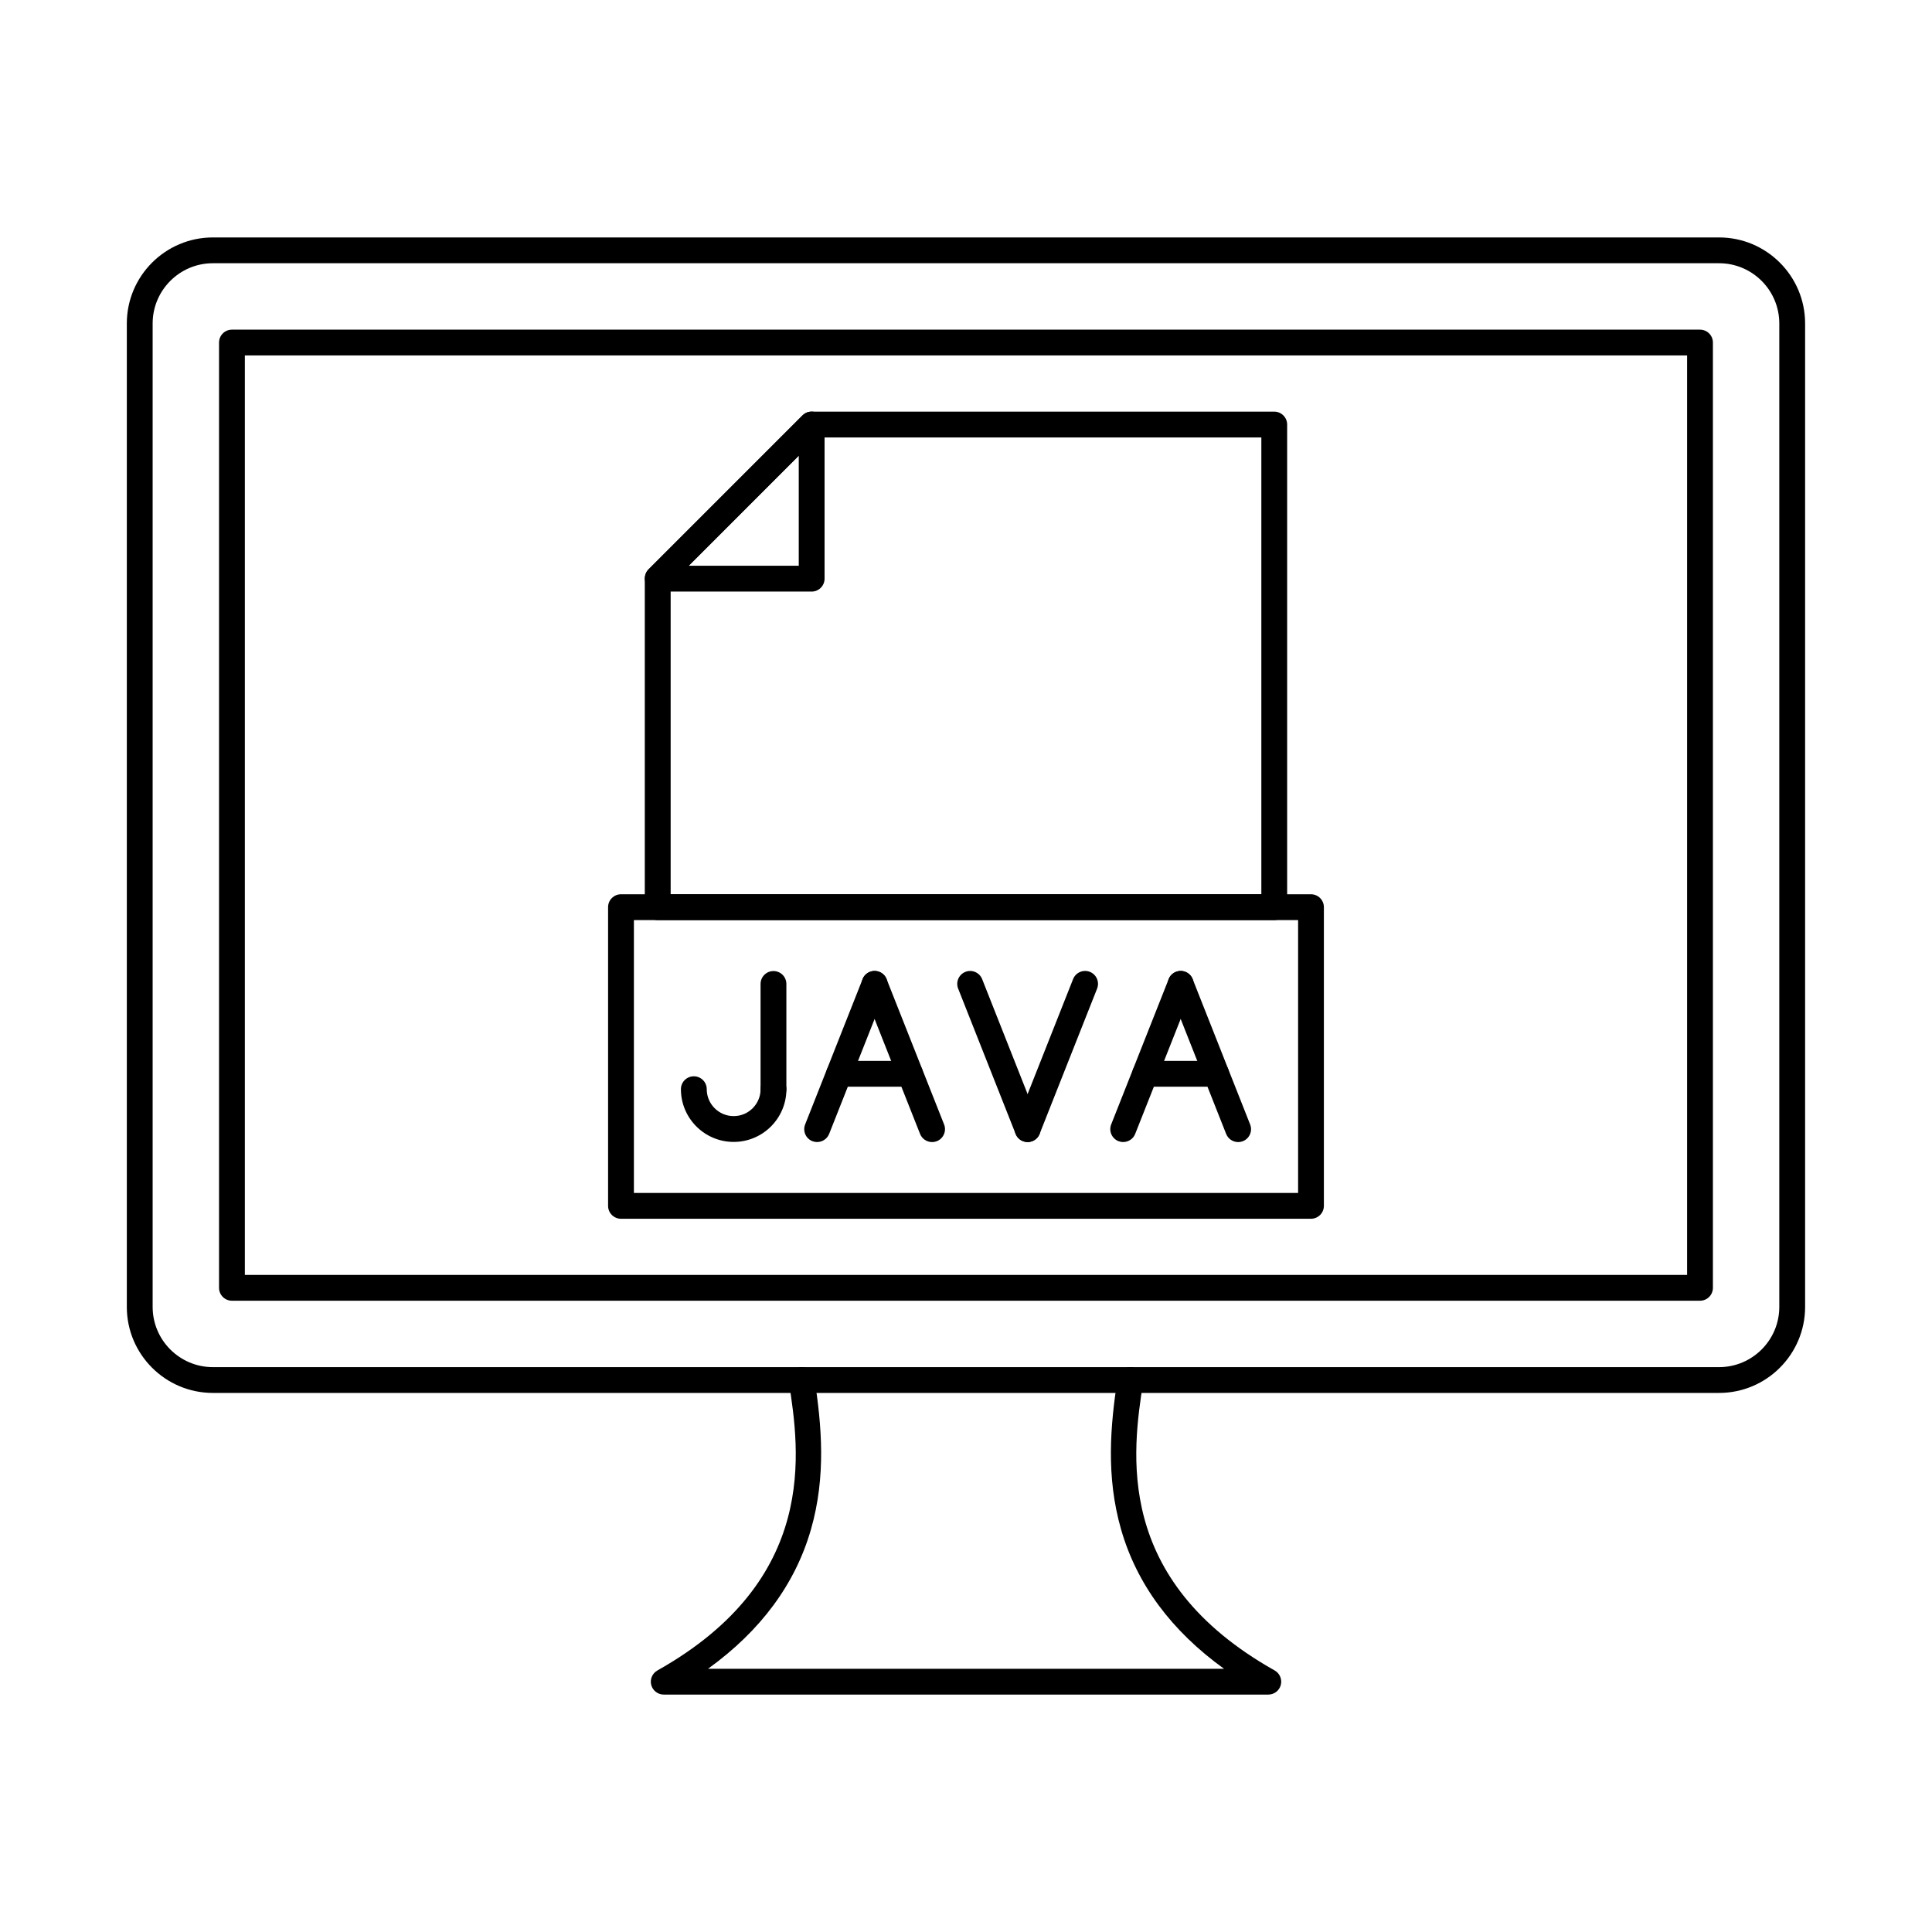
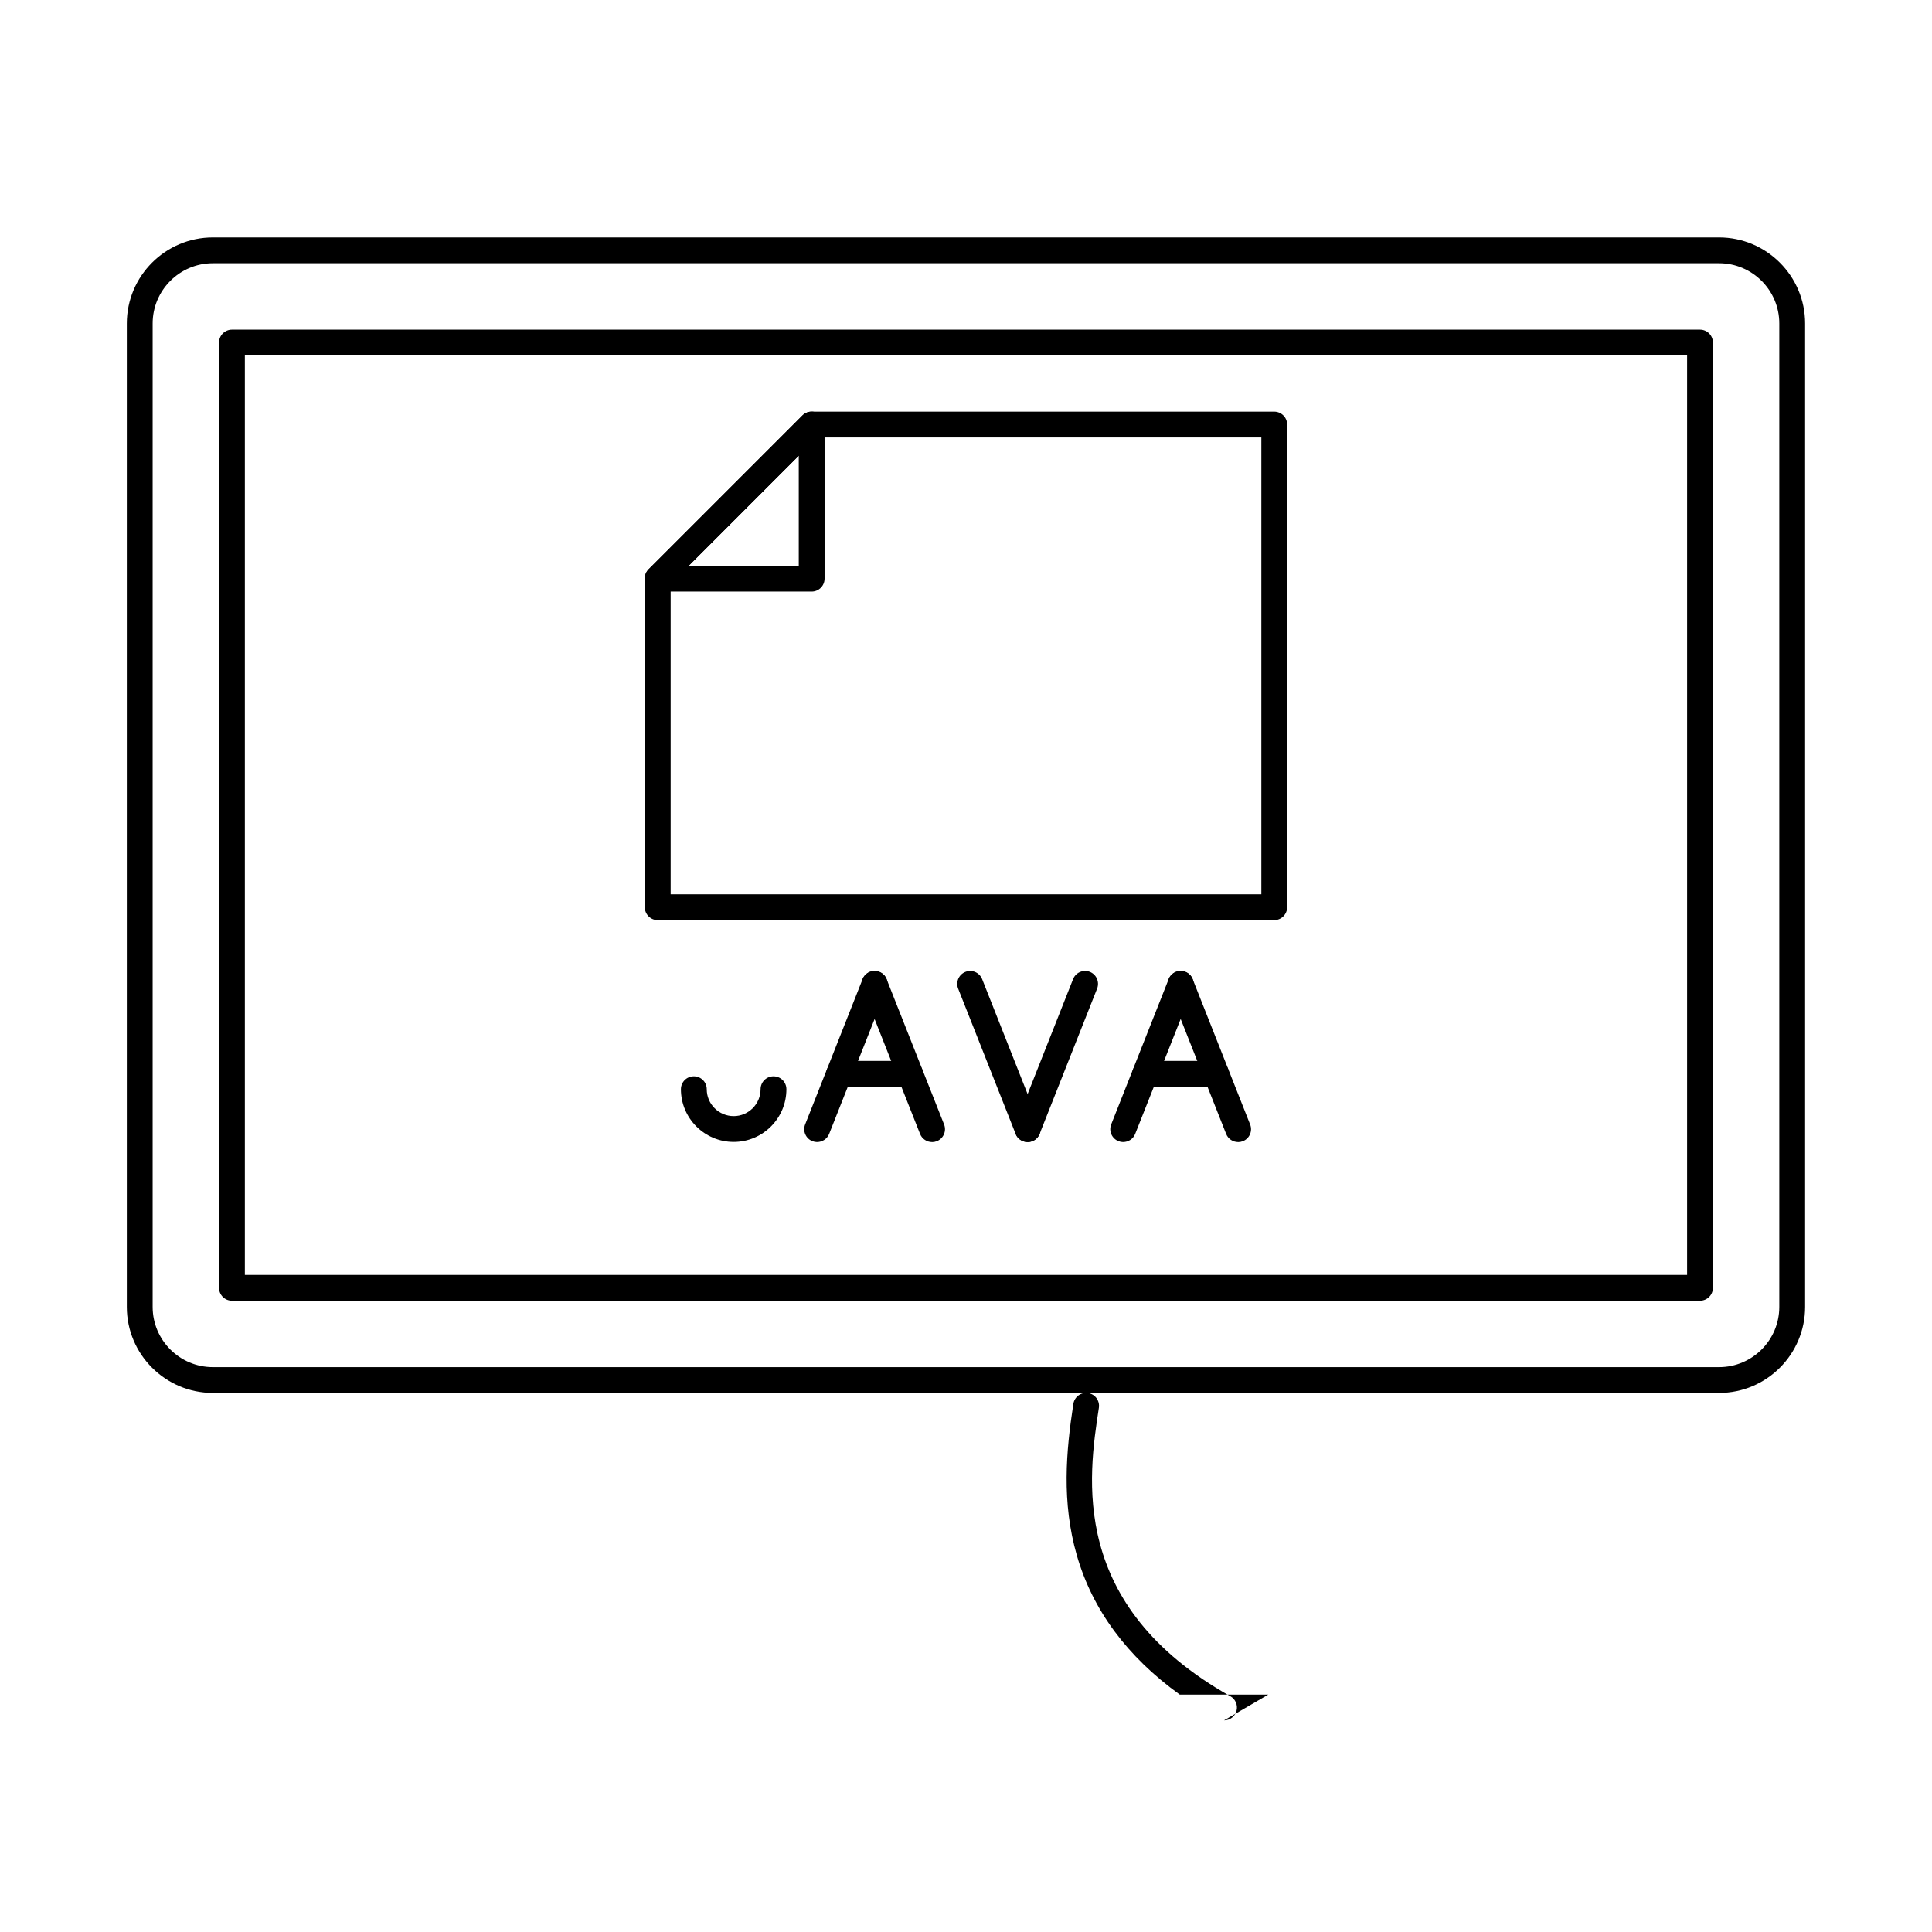
<svg xmlns="http://www.w3.org/2000/svg" fill="#000000" width="800px" height="800px" version="1.1" viewBox="144 144 512 512">
  <g fill-rule="evenodd">
    <path d="m200.41 213.76c-8.801 0-15.957 7.164-15.957 15.957v260.63c0 8.793 7.152 15.957 15.957 15.957h399.17c8.801 0 15.953-7.164 15.953-15.957v-260.63c0-8.793-7.156-15.957-15.957-15.957h-399.17zm399.17 299.38h-399.17c-12.57 0-22.801-10.219-22.801-22.789v-260.63c0-12.57 10.227-22.797 22.797-22.797h399.17c12.57 0 22.797 10.227 22.797 22.797v260.63c0 12.57-10.23 22.789-22.797 22.789z" />
    <path d="m208.89 481.86h382.21v-243.66h-382.21zm385.63 6.844h-389.05c-1.887 0-3.422-1.523-3.422-3.422v-250.5c0-1.891 1.531-3.422 3.418-3.422h389.05c1.898 0 3.422 1.531 3.422 3.422v250.5c0 1.898-1.523 3.422-3.422 3.422z" />
-     <path d="m480.11 593.08h-160.21c-1.559 0-2.914-1.043-3.316-2.547-0.391-1.508 0.285-3.09 1.641-3.848 42.883-24.109 37.652-58.152 34.836-76.441-0.285-1.871 1-3.617 2.859-3.902 1.863-0.293 3.617 0.988 3.902 2.859 1.926 12.508 3.144 26.043-0.926 40.164-4.16 14.441-13.309 26.809-27.262 36.875h136.74c-13.953-10.066-23.102-22.434-27.262-36.875-4.07-14.121-2.852-27.652-0.926-40.164 0.285-1.863 2.039-3.152 3.902-2.859 1.871 0.285 3.144 2.031 2.859 3.902-2.805 18.289-8.047 52.332 34.844 76.441 1.355 0.758 2.023 2.344 1.633 3.848s-1.754 2.547-3.305 2.547z" />
+     <path d="m480.11 593.08h-160.21h136.74c-13.953-10.066-23.102-22.434-27.262-36.875-4.07-14.121-2.852-27.652-0.926-40.164 0.285-1.863 2.039-3.152 3.902-2.859 1.871 0.285 3.144 2.031 2.859 3.902-2.805 18.289-8.047 52.332 34.844 76.441 1.355 0.758 2.023 2.344 1.633 3.848s-1.754 2.547-3.305 2.547z" />
    <path d="m321.73 380.99h156.54v-121.06h-117.76l-38.781 38.781zm159.96 6.844h-163.39c-1.887 0-3.422-1.531-3.422-3.422v-87.117c0-0.91 0.355-1.773 0.996-2.414l40.797-40.797c0.641-0.641 1.504-0.996 2.414-0.996h122.6c1.887 0 3.422 1.531 3.422 3.422v127.9c0 1.887-1.535 3.422-3.422 3.422z" />
    <path d="m326.52 293.93h29.16v-29.168zm-8.207 3.359h0.012zm40.789 3.484h-40.789c-1.887 0-3.422-1.531-3.422-3.422 0-0.91 0.355-1.836 0.996-2.477l40.797-40.797c0.973-0.98 2.441-1.266 3.723-0.738 1.285 0.535 2.113 1.781 2.113 3.164v40.848c0 1.891-1.531 3.422-3.418 3.422z" />
    <path d="m416.34 446.66c-1.363 0-2.656-0.82-3.191-2.164l-15.227-38.496c-0.695-1.766 0.168-3.75 1.922-4.445 1.754-0.695 3.742 0.168 4.438 1.926l15.227 38.508c0.703 1.754-0.164 3.742-1.918 4.438-0.418 0.16-0.836 0.242-1.258 0.242z" />
    <path d="m416.33 446.66c-0.418 0-0.84-0.082-1.258-0.242-1.754-0.695-2.621-2.684-1.926-4.438l15.234-38.508c0.695-1.754 2.68-2.617 4.438-1.926 1.754 0.695 2.621 2.684 1.926 4.445l-15.234 38.496c-0.527 1.344-1.82 2.164-3.18 2.164z" />
-     <path d="m348.98 436.07c-1.887 0-3.422-1.531-3.422-3.422v-27.887c0-1.887 1.531-3.422 3.418-3.422 1.898 0 3.422 1.531 3.422 3.422v27.887c0 1.891-1.523 3.422-3.422 3.422z" />
    <path d="m338.43 446.62c-7.707 0-13.98-6.262-13.98-13.969 0-1.891 1.531-3.422 3.422-3.422s3.422 1.531 3.422 3.422c0 3.93 3.199 7.129 7.137 7.129 3.93 0 7.129-3.199 7.129-7.129 0-1.891 1.531-3.422 3.422-3.422 1.898 0 3.422 1.531 3.422 3.422 0 7.707-6.262 13.969-13.969 13.969z" />
    <path d="m360.55 446.66c-0.418 0-0.848-0.082-1.266-0.242-1.754-0.695-2.609-2.684-1.914-4.438l15.227-38.508c0.695-1.754 2.68-2.617 4.438-1.926 1.766 0.695 2.621 2.684 1.926 4.445l-15.227 38.496c-0.535 1.344-1.828 2.164-3.18 2.164z" />
    <path d="m391.01 446.66c-1.363 0-2.656-0.82-3.184-2.164l-15.234-38.496c-0.695-1.766 0.168-3.75 1.926-4.445 1.758-0.695 3.742 0.168 4.438 1.926l15.238 38.508c0.695 1.754-0.172 3.742-1.926 4.438-0.41 0.16-0.836 0.242-1.254 0.242z" />
    <path d="m385.18 431.99h-18.801c-1.887 0-3.422-1.531-3.422-3.422 0-1.891 1.531-3.422 3.422-3.422h18.801c1.887 0 3.418 1.531 3.418 3.422 0 1.887-1.531 3.422-3.418 3.422z" />
    <path d="m441.66 446.66c-0.418 0-0.848-0.082-1.258-0.242-1.754-0.695-2.621-2.684-1.926-4.438l15.234-38.508c0.695-1.754 2.68-2.617 4.438-1.926 1.758 0.695 2.621 2.684 1.926 4.445l-15.234 38.496c-0.523 1.344-1.816 2.164-3.18 2.164z" />
    <path d="m472.12 446.66c-1.363 0-2.648-0.82-3.18-2.164l-15.227-38.496c-0.695-1.766 0.16-3.75 1.914-4.445 1.766-0.695 3.75 0.168 4.445 1.926l15.227 38.508c0.695 1.754-0.16 3.742-1.926 4.438-0.41 0.16-0.836 0.242-1.254 0.242z" />
    <path d="m466.29 431.99h-18.797c-1.891 0-3.422-1.531-3.422-3.422 0-1.891 1.531-3.422 3.422-3.422h18.797c1.891 0 3.422 1.531 3.422 3.422 0 1.887-1.531 3.422-3.422 3.422z" />
-     <path d="m311.99 460.14h176.02v-72.309h-176.02zm179.44 6.844h-182.86c-1.887 0-3.422-1.531-3.422-3.422v-79.148c0-1.891 1.531-3.422 3.418-3.422h182.86c1.887 0 3.418 1.531 3.418 3.422v79.148c0 1.887-1.531 3.422-3.418 3.422z" />
  </g>
</svg>